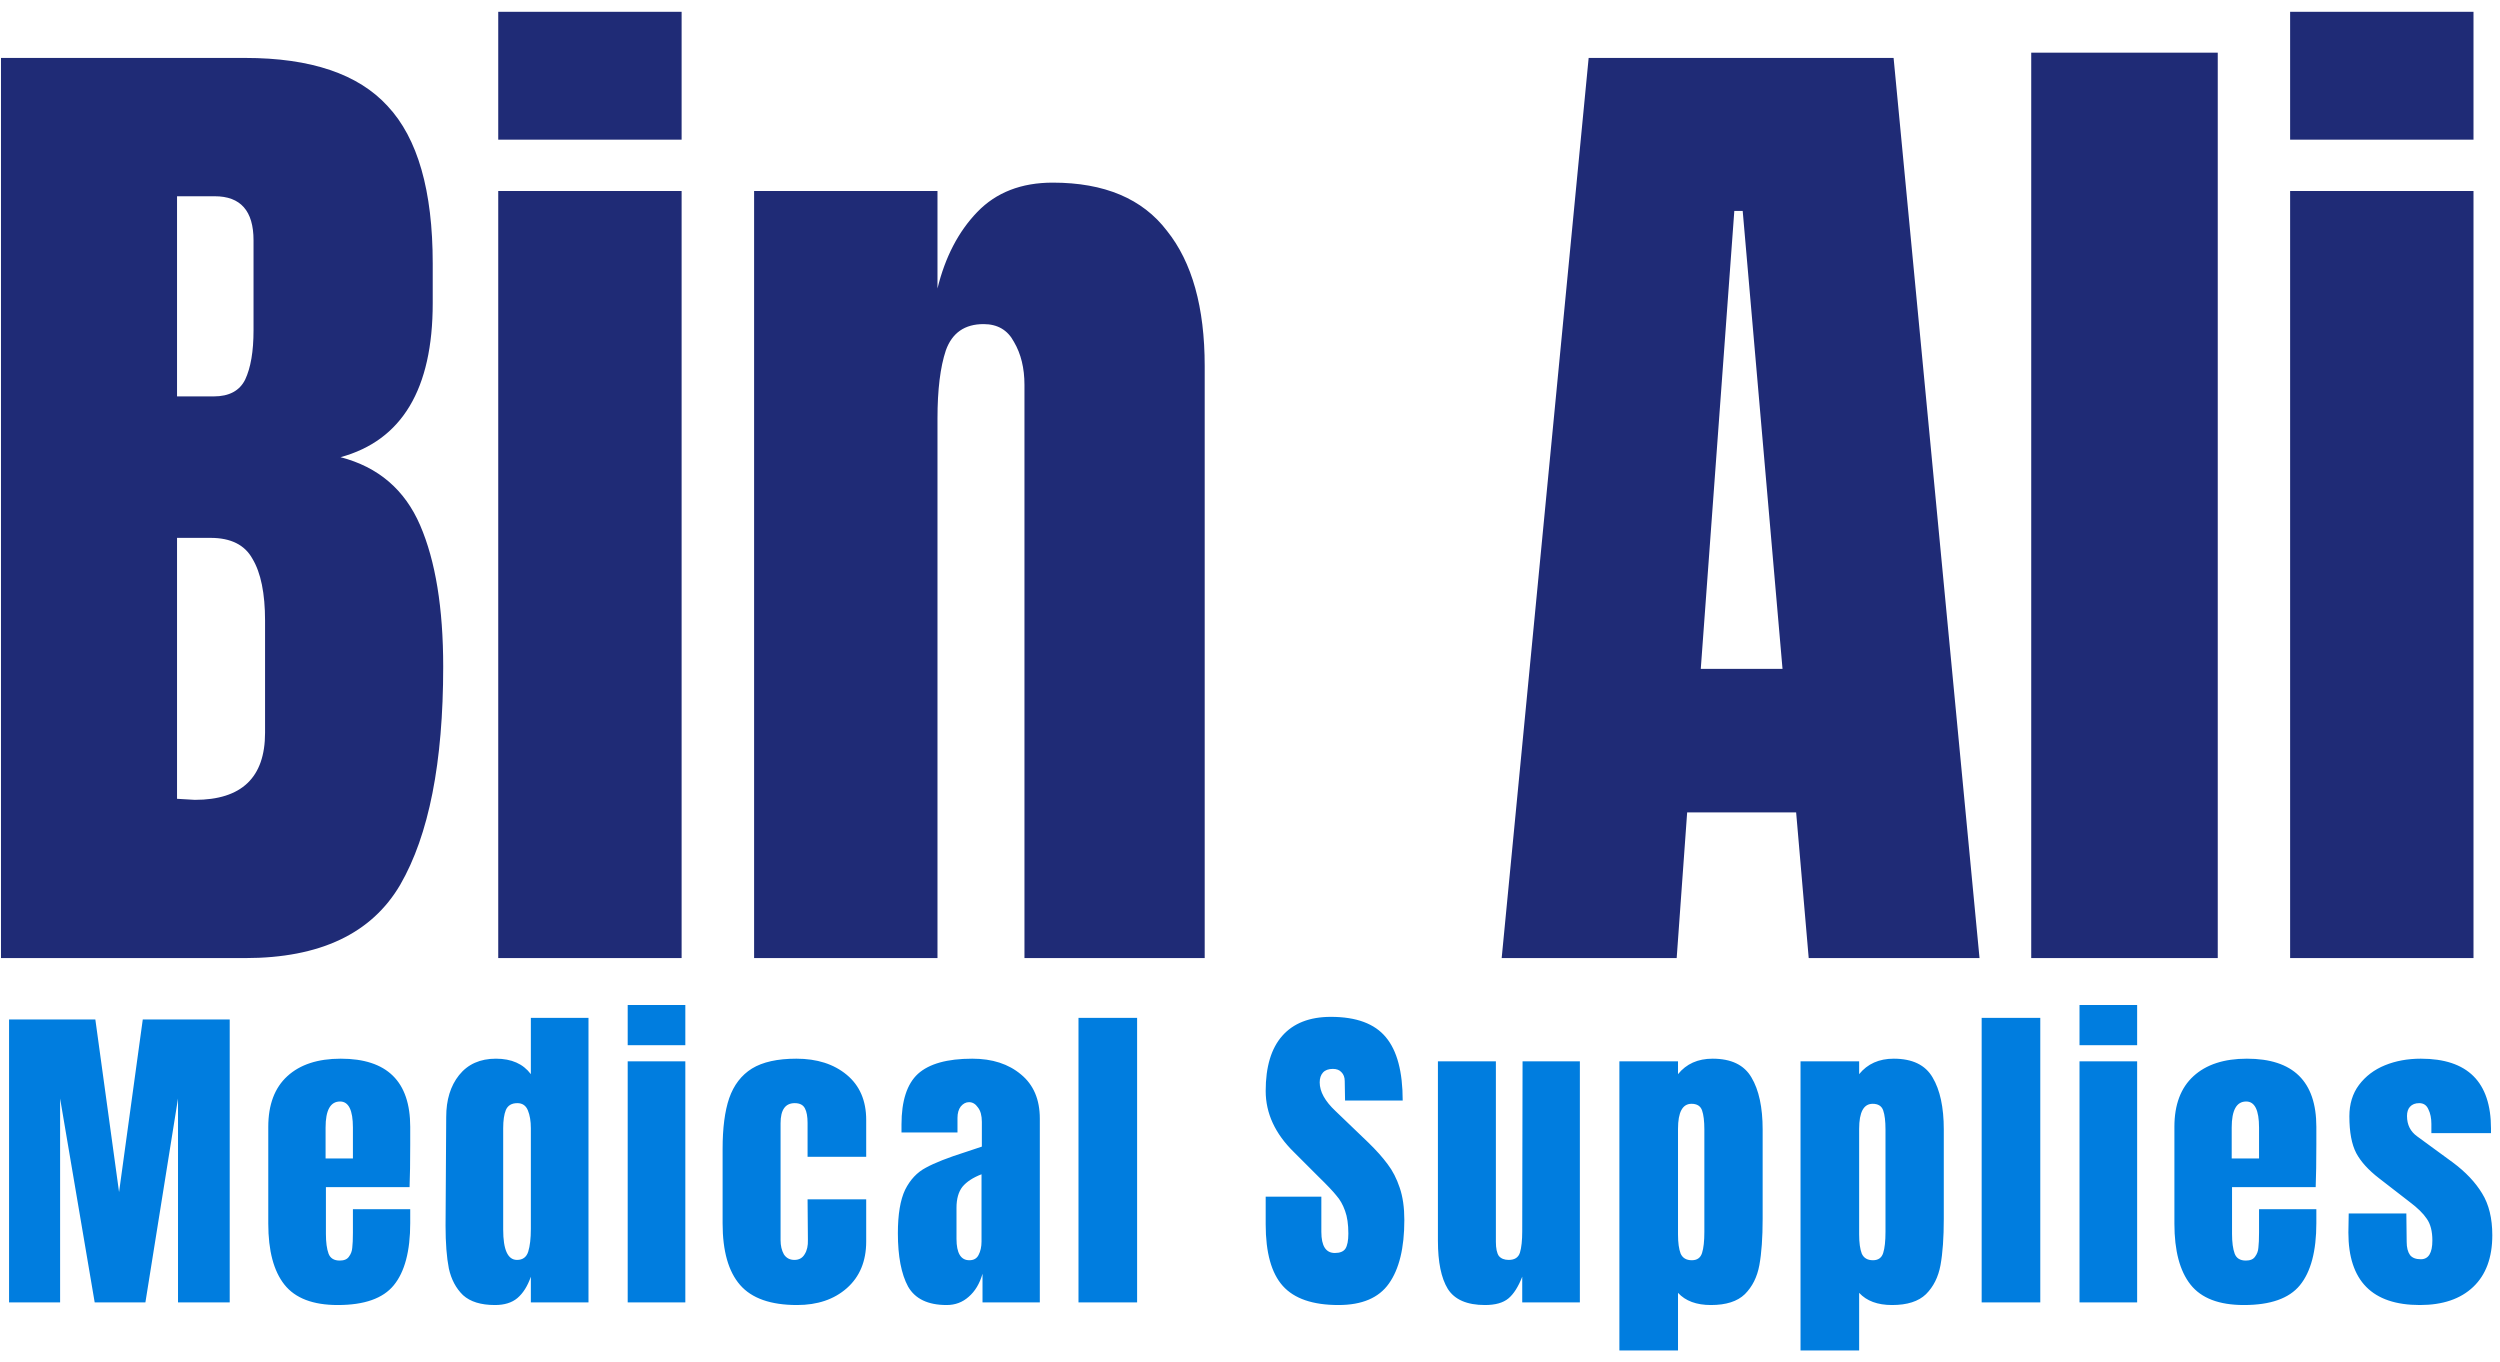
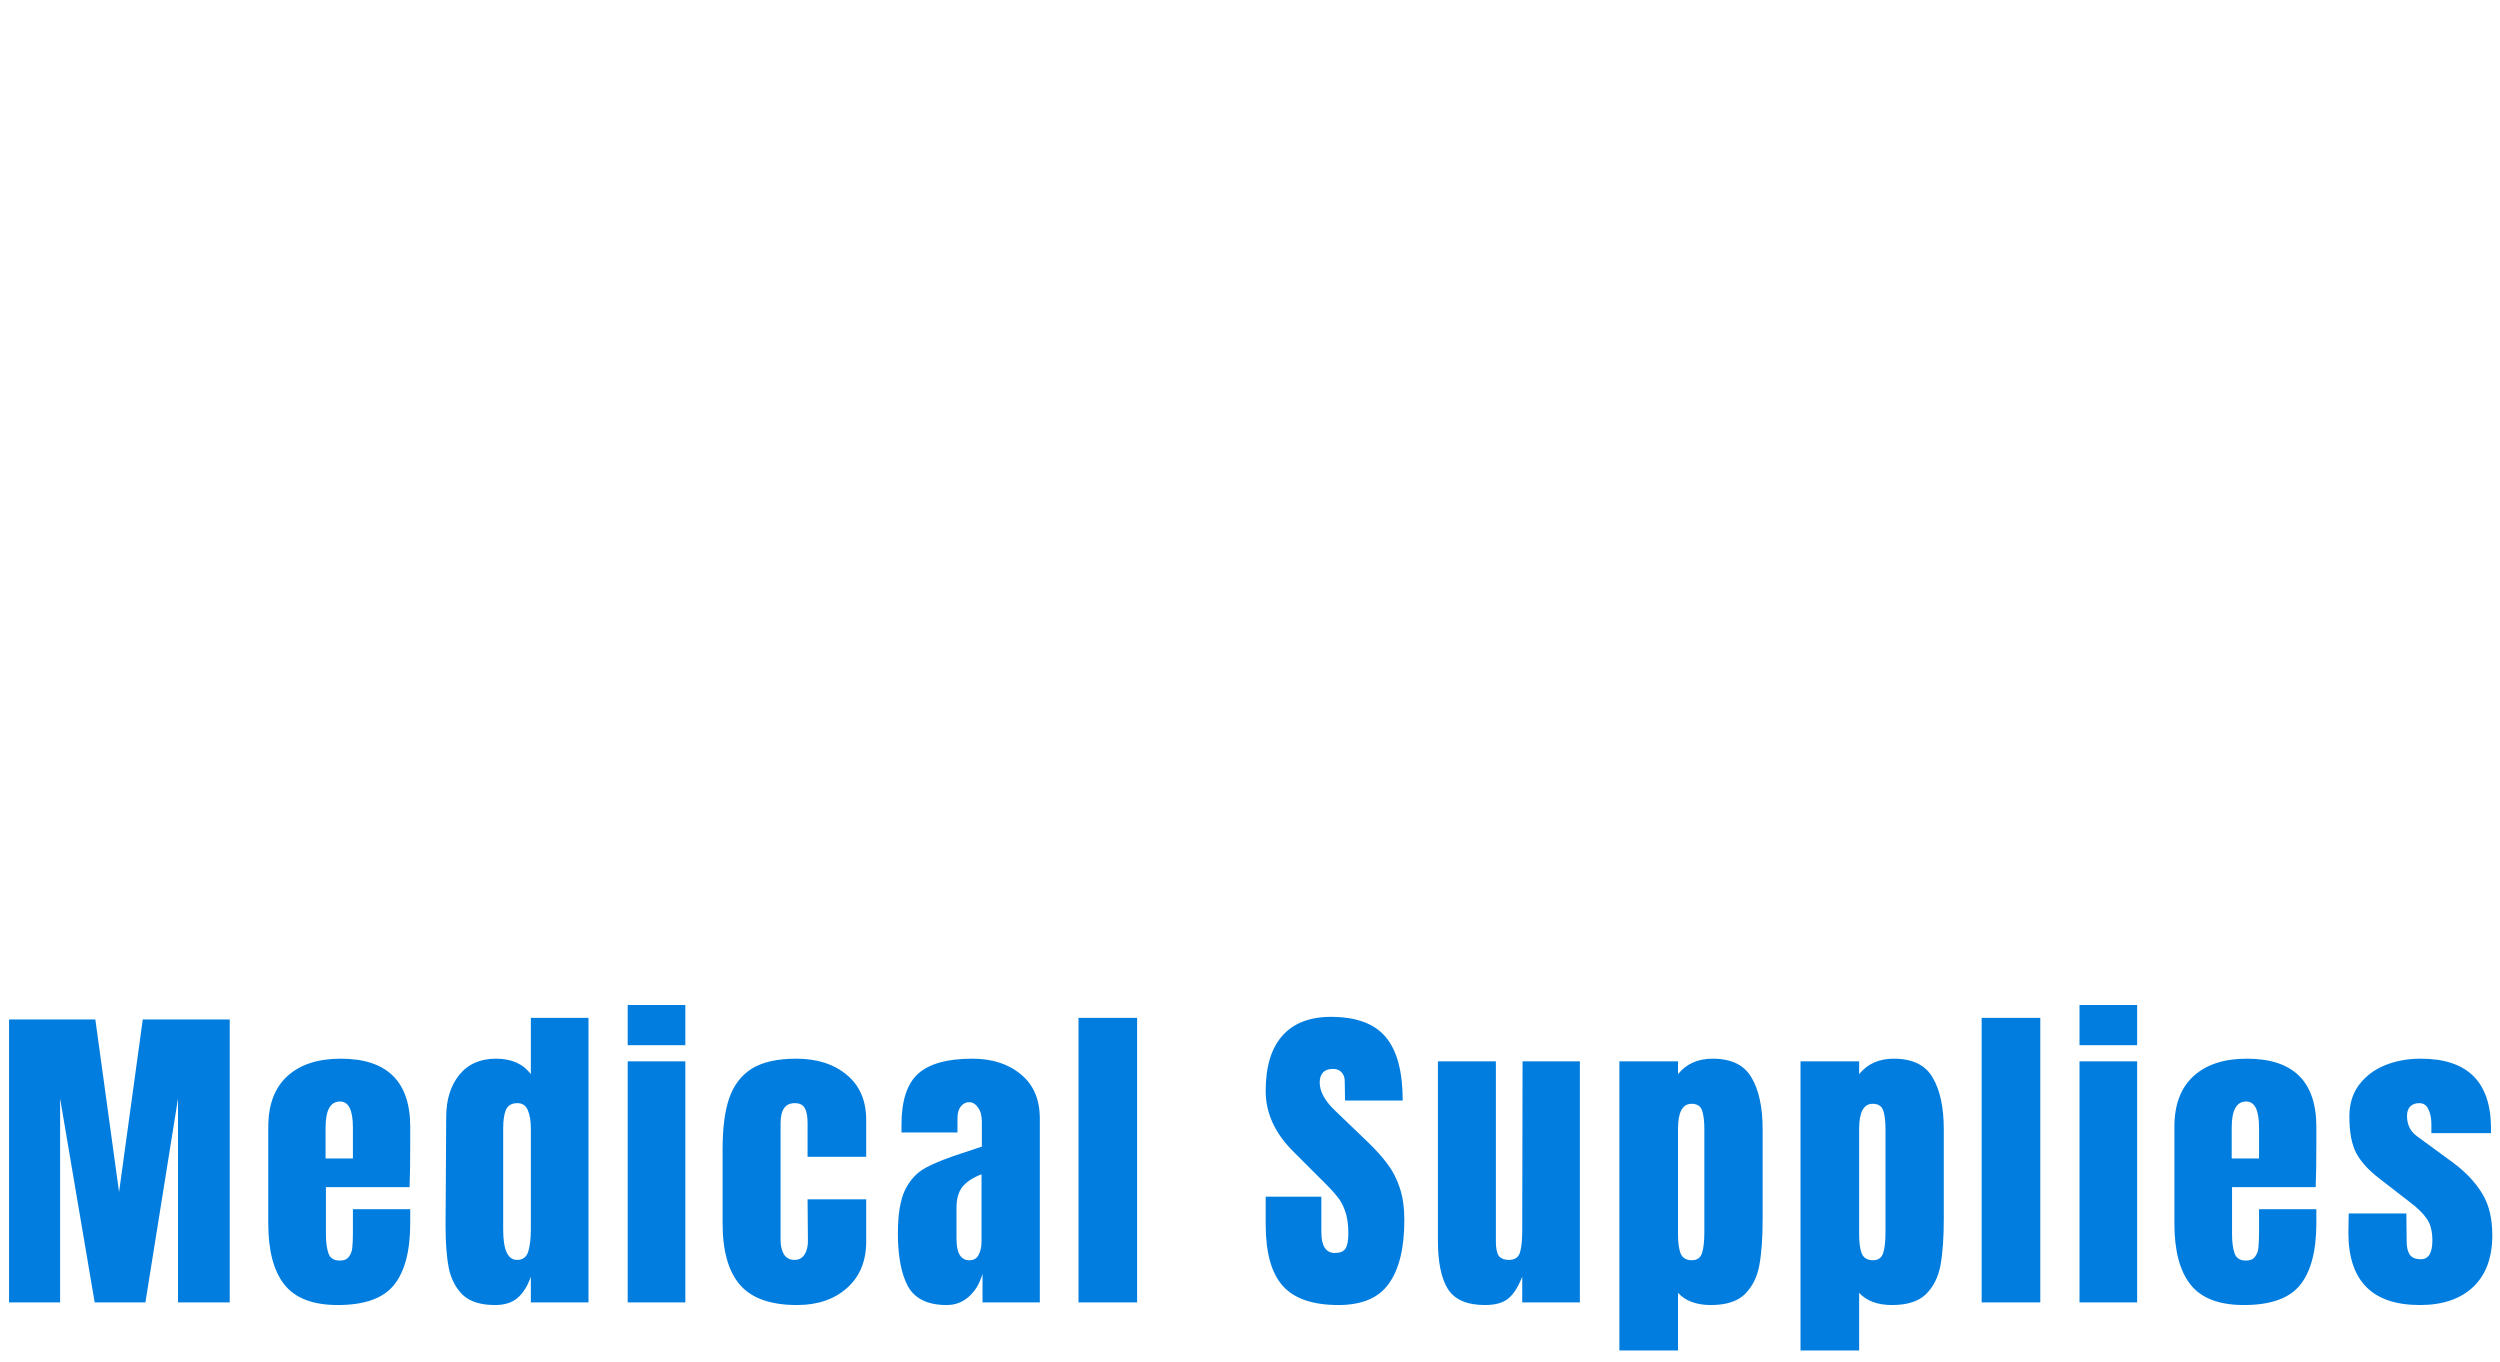
<svg xmlns="http://www.w3.org/2000/svg" width="167" height="91" viewBox="0 0 167 91" fill="none">
-   <path d="M0.066 3.87H16.376C20.763 3.87 23.936 4.943 25.896 7.09C27.903 9.237 28.906 12.737 28.906 17.59V20.25C28.906 25.99 26.853 29.42 22.746 30.54C25.266 31.193 27.04 32.71 28.066 35.09C29.093 37.47 29.606 40.62 29.606 44.54C29.606 50.933 28.65 55.787 26.736 59.1C24.823 62.367 21.37 64 16.376 64H0.066V3.87ZM14.276 26.48C15.303 26.48 16.003 26.107 16.376 25.36C16.75 24.567 16.936 23.47 16.936 22.07V16.05C16.936 14.09 16.073 13.11 14.346 13.11H11.826V26.48H14.276ZM13.016 53.43C16.143 53.43 17.706 51.937 17.706 48.95V41.46C17.706 39.64 17.426 38.263 16.866 37.33C16.353 36.397 15.42 35.93 14.066 35.93H11.826V53.36L13.016 53.43ZM33.282 9.33V0.79H45.532V9.33H33.282ZM33.282 64V12.76H45.532V64H33.282ZM50.374 12.76H62.624V19.27C63.137 17.17 64.024 15.467 65.284 14.16C66.544 12.853 68.224 12.2 70.324 12.2C73.777 12.2 76.32 13.273 77.954 15.42C79.634 17.52 80.474 20.53 80.474 24.45V64H68.434V25.71C68.434 24.59 68.201 23.633 67.734 22.84C67.314 22.047 66.637 21.65 65.704 21.65C64.444 21.65 63.604 22.233 63.184 23.4C62.81 24.52 62.624 26.037 62.624 27.95V64H50.374V12.76ZM100.312 64L106.122 3.87H126.492L132.232 64H120.822L119.982 54.27H112.702L112.002 64H100.312ZM113.612 44.68H119.072L116.412 14.09H115.852L113.612 44.68ZM135.686 64V3.52H148.146V64H135.686ZM152.98 9.33V0.79H165.23V9.33H152.98ZM152.98 64V12.76H165.23V64H152.98Z" fill="#1F2B76" />
  <path d="M0.605 87V68.102H6.369L7.953 79.63L9.537 68.102H15.345V87H11.891V73.382L9.713 87H6.325L4.015 73.382V87H0.605ZM22.563 87.176C20.905 87.176 19.718 86.721 18.999 85.812C18.28 84.903 17.921 83.546 17.921 81.742V75.274C17.921 73.793 18.346 72.663 19.197 71.886C20.047 71.109 21.235 70.72 22.761 70.72C25.855 70.72 27.403 72.238 27.403 75.274V76.44C27.403 77.613 27.388 78.567 27.359 79.3H21.771V82.424C21.771 82.981 21.829 83.421 21.947 83.744C22.064 84.052 22.314 84.206 22.695 84.206C22.988 84.206 23.194 84.118 23.311 83.942C23.443 83.766 23.516 83.568 23.531 83.348C23.56 83.113 23.575 82.776 23.575 82.336V80.774H27.403V81.698C27.403 83.575 27.036 84.961 26.303 85.856C25.584 86.736 24.337 87.176 22.563 87.176ZM23.575 77.386V75.318C23.575 74.159 23.289 73.58 22.717 73.58C22.072 73.58 21.749 74.159 21.749 75.318V77.386H23.575ZM33.063 87.176C32.124 87.176 31.413 86.956 30.929 86.516C30.46 86.061 30.144 85.467 29.983 84.734C29.836 83.986 29.763 83.033 29.763 81.874L29.807 74.614C29.807 73.47 30.093 72.539 30.665 71.82C31.252 71.087 32.073 70.72 33.129 70.72C34.17 70.72 34.948 71.065 35.461 71.754V67.992H39.311V87H35.461V85.284C35.241 85.915 34.94 86.391 34.559 86.714C34.192 87.022 33.694 87.176 33.063 87.176ZM34.537 84.162C34.918 84.162 35.168 83.979 35.285 83.612C35.402 83.231 35.461 82.725 35.461 82.094V81.412V75.362C35.461 74.893 35.395 74.497 35.263 74.174C35.131 73.851 34.896 73.69 34.559 73.69C34.178 73.69 33.921 73.844 33.789 74.152C33.672 74.445 33.613 74.849 33.613 75.362V82.138C33.613 83.487 33.921 84.162 34.537 84.162ZM41.93 69.818V67.134H45.78V69.818H41.93ZM41.93 87V70.896H45.78V87H41.93ZM53.242 87.176C51.482 87.176 50.213 86.729 49.436 85.834C48.658 84.939 48.27 83.568 48.27 81.72V76.748C48.27 75.355 48.416 74.225 48.71 73.36C49.018 72.48 49.524 71.82 50.228 71.38C50.946 70.94 51.936 70.72 53.198 70.72C54.576 70.72 55.698 71.079 56.564 71.798C57.429 72.517 57.862 73.521 57.862 74.812V77.276H53.946V75.01C53.946 74.585 53.887 74.262 53.77 74.042C53.652 73.807 53.425 73.69 53.088 73.69C52.457 73.69 52.142 74.137 52.142 75.032V82.842C52.142 83.209 52.215 83.524 52.362 83.788C52.523 84.037 52.758 84.162 53.066 84.162C53.374 84.162 53.601 84.037 53.748 83.788C53.909 83.539 53.982 83.216 53.968 82.82L53.946 80.114H57.862V82.93C57.862 84.25 57.429 85.291 56.564 86.054C55.713 86.802 54.606 87.176 53.242 87.176ZM63.234 87.176C61.988 87.176 61.13 86.765 60.66 85.944C60.206 85.108 59.978 83.92 59.978 82.38C59.978 81.119 60.14 80.151 60.462 79.476C60.8 78.801 61.262 78.31 61.848 78.002C62.435 77.679 63.33 77.327 64.532 76.946L65.588 76.594V76.55V74.944C65.588 74.519 65.5 74.196 65.324 73.976C65.163 73.741 64.965 73.624 64.73 73.624C64.525 73.624 64.342 73.719 64.18 73.91C64.034 74.101 63.96 74.357 63.96 74.68V75.648H60.22V75.12C60.22 73.536 60.587 72.407 61.32 71.732C62.068 71.057 63.278 70.72 64.95 70.72C66.285 70.72 67.37 71.072 68.206 71.776C69.042 72.465 69.46 73.448 69.46 74.724V87H65.632V85.086C65.442 85.746 65.134 86.259 64.708 86.626C64.298 86.993 63.806 87.176 63.234 87.176ZM64.752 84.184C65.046 84.184 65.251 84.067 65.368 83.832C65.5 83.583 65.566 83.282 65.566 82.93V78.442C64.994 78.662 64.569 78.941 64.29 79.278C64.026 79.615 63.894 80.085 63.894 80.686V82.754C63.894 83.707 64.18 84.184 64.752 84.184ZM72.043 87V67.992H75.959V87H72.043ZM89.41 87.176C87.694 87.176 86.455 86.751 85.692 85.9C84.93 85.049 84.548 83.678 84.548 81.786V79.938H88.266V82.292C88.266 83.231 88.567 83.7 89.168 83.7C89.506 83.7 89.74 83.605 89.872 83.414C90.004 83.209 90.07 82.871 90.07 82.402C90.07 81.786 89.997 81.28 89.85 80.884C89.704 80.473 89.513 80.136 89.278 79.872C89.058 79.593 88.655 79.168 88.068 78.596L86.44 76.968C85.179 75.736 84.548 74.372 84.548 72.876C84.548 71.263 84.915 70.038 85.648 69.202C86.396 68.351 87.482 67.926 88.904 67.926C90.606 67.926 91.83 68.381 92.578 69.29C93.326 70.185 93.7 71.593 93.7 73.514H89.85L89.828 72.216C89.828 71.967 89.755 71.769 89.608 71.622C89.476 71.475 89.286 71.402 89.036 71.402C88.743 71.402 88.523 71.483 88.376 71.644C88.23 71.805 88.156 72.025 88.156 72.304C88.156 72.92 88.508 73.558 89.212 74.218L91.412 76.33C91.926 76.829 92.351 77.305 92.688 77.76C93.026 78.2 93.297 78.728 93.502 79.344C93.708 79.945 93.81 80.664 93.81 81.5C93.81 83.363 93.466 84.778 92.776 85.746C92.102 86.699 90.98 87.176 89.41 87.176ZM99.199 87.176C97.996 87.176 97.168 86.817 96.713 86.098C96.273 85.379 96.053 84.309 96.053 82.886V70.896H99.925V82.116C99.925 82.219 99.925 82.497 99.925 82.952C99.925 83.392 99.991 83.707 100.123 83.898C100.27 84.074 100.49 84.162 100.783 84.162C101.179 84.162 101.428 84.001 101.531 83.678C101.634 83.341 101.685 82.864 101.685 82.248V82.116L101.707 70.896H105.535V87H101.685V85.284C101.421 85.959 101.113 86.443 100.761 86.736C100.409 87.029 99.888 87.176 99.199 87.176ZM108.175 70.896H112.091V71.754C112.649 71.065 113.419 70.72 114.401 70.72C115.648 70.72 116.513 71.138 116.997 71.974C117.496 72.81 117.745 73.969 117.745 75.45V81.412C117.745 82.673 117.672 83.707 117.525 84.514C117.379 85.306 117.056 85.951 116.557 86.45C116.059 86.934 115.303 87.176 114.291 87.176C113.323 87.176 112.59 86.905 112.091 86.362V90.212H108.175V70.896ZM113.015 84.184C113.367 84.184 113.595 84.023 113.697 83.7C113.8 83.377 113.851 82.908 113.851 82.292V75.45C113.851 74.893 113.8 74.467 113.697 74.174C113.595 73.881 113.36 73.734 112.993 73.734C112.392 73.734 112.091 74.291 112.091 75.406V82.468C112.091 83.011 112.15 83.436 112.267 83.744C112.399 84.037 112.649 84.184 113.015 84.184ZM120.275 70.896H124.191V71.754C124.749 71.065 125.519 70.72 126.501 70.72C127.748 70.72 128.613 71.138 129.097 71.974C129.596 72.81 129.845 73.969 129.845 75.45V81.412C129.845 82.673 129.772 83.707 129.625 84.514C129.479 85.306 129.156 85.951 128.657 86.45C128.159 86.934 127.403 87.176 126.391 87.176C125.423 87.176 124.69 86.905 124.191 86.362V90.212H120.275V70.896ZM125.115 84.184C125.467 84.184 125.695 84.023 125.797 83.7C125.9 83.377 125.951 82.908 125.951 82.292V75.45C125.951 74.893 125.9 74.467 125.797 74.174C125.695 73.881 125.46 73.734 125.093 73.734C124.492 73.734 124.191 74.291 124.191 75.406V82.468C124.191 83.011 124.25 83.436 124.367 83.744C124.499 84.037 124.749 84.184 125.115 84.184ZM132.375 87V67.992H136.291V87H132.375ZM138.911 69.818V67.134H142.761V69.818H138.911ZM138.911 87V70.896H142.761V87H138.911ZM149.892 87.176C148.235 87.176 147.047 86.721 146.328 85.812C145.609 84.903 145.25 83.546 145.25 81.742V75.274C145.25 73.793 145.675 72.663 146.526 71.886C147.377 71.109 148.565 70.72 150.09 70.72C153.185 70.72 154.732 72.238 154.732 75.274V76.44C154.732 77.613 154.717 78.567 154.688 79.3H149.1V82.424C149.1 82.981 149.159 83.421 149.276 83.744C149.393 84.052 149.643 84.206 150.024 84.206C150.317 84.206 150.523 84.118 150.64 83.942C150.772 83.766 150.845 83.568 150.86 83.348C150.889 83.113 150.904 82.776 150.904 82.336V80.774H154.732V81.698C154.732 83.575 154.365 84.961 153.632 85.856C152.913 86.736 151.667 87.176 149.892 87.176ZM150.904 77.386V75.318C150.904 74.159 150.618 73.58 150.046 73.58C149.401 73.58 149.078 74.159 149.078 75.318V77.386H150.904ZM161.646 87.176C158.464 87.176 156.872 85.563 156.872 82.336L156.894 81.06H160.744L160.766 82.952C160.766 83.333 160.84 83.627 160.986 83.832C161.133 84.023 161.375 84.118 161.712 84.118C162.226 84.118 162.482 83.7 162.482 82.864C162.482 82.248 162.358 81.764 162.108 81.412C161.874 81.06 161.492 80.686 160.964 80.29L158.918 78.706C158.214 78.163 157.708 77.606 157.4 77.034C157.092 76.447 156.938 75.626 156.938 74.57C156.938 73.749 157.151 73.052 157.576 72.48C158.016 71.893 158.596 71.453 159.314 71.16C160.033 70.867 160.832 70.72 161.712 70.72C164.836 70.72 166.398 72.275 166.398 75.384V75.692H162.416V75.076C162.416 74.695 162.35 74.372 162.218 74.108C162.101 73.829 161.896 73.69 161.602 73.69C161.338 73.69 161.133 73.771 160.986 73.932C160.854 74.079 160.788 74.284 160.788 74.548C160.788 75.135 161.016 75.589 161.47 75.912L163.846 77.65C164.697 78.281 165.35 78.97 165.804 79.718C166.259 80.451 166.486 81.383 166.486 82.512C166.486 84.008 166.061 85.159 165.21 85.966C164.36 86.773 163.172 87.176 161.646 87.176Z" fill="#007DDF" />
</svg>